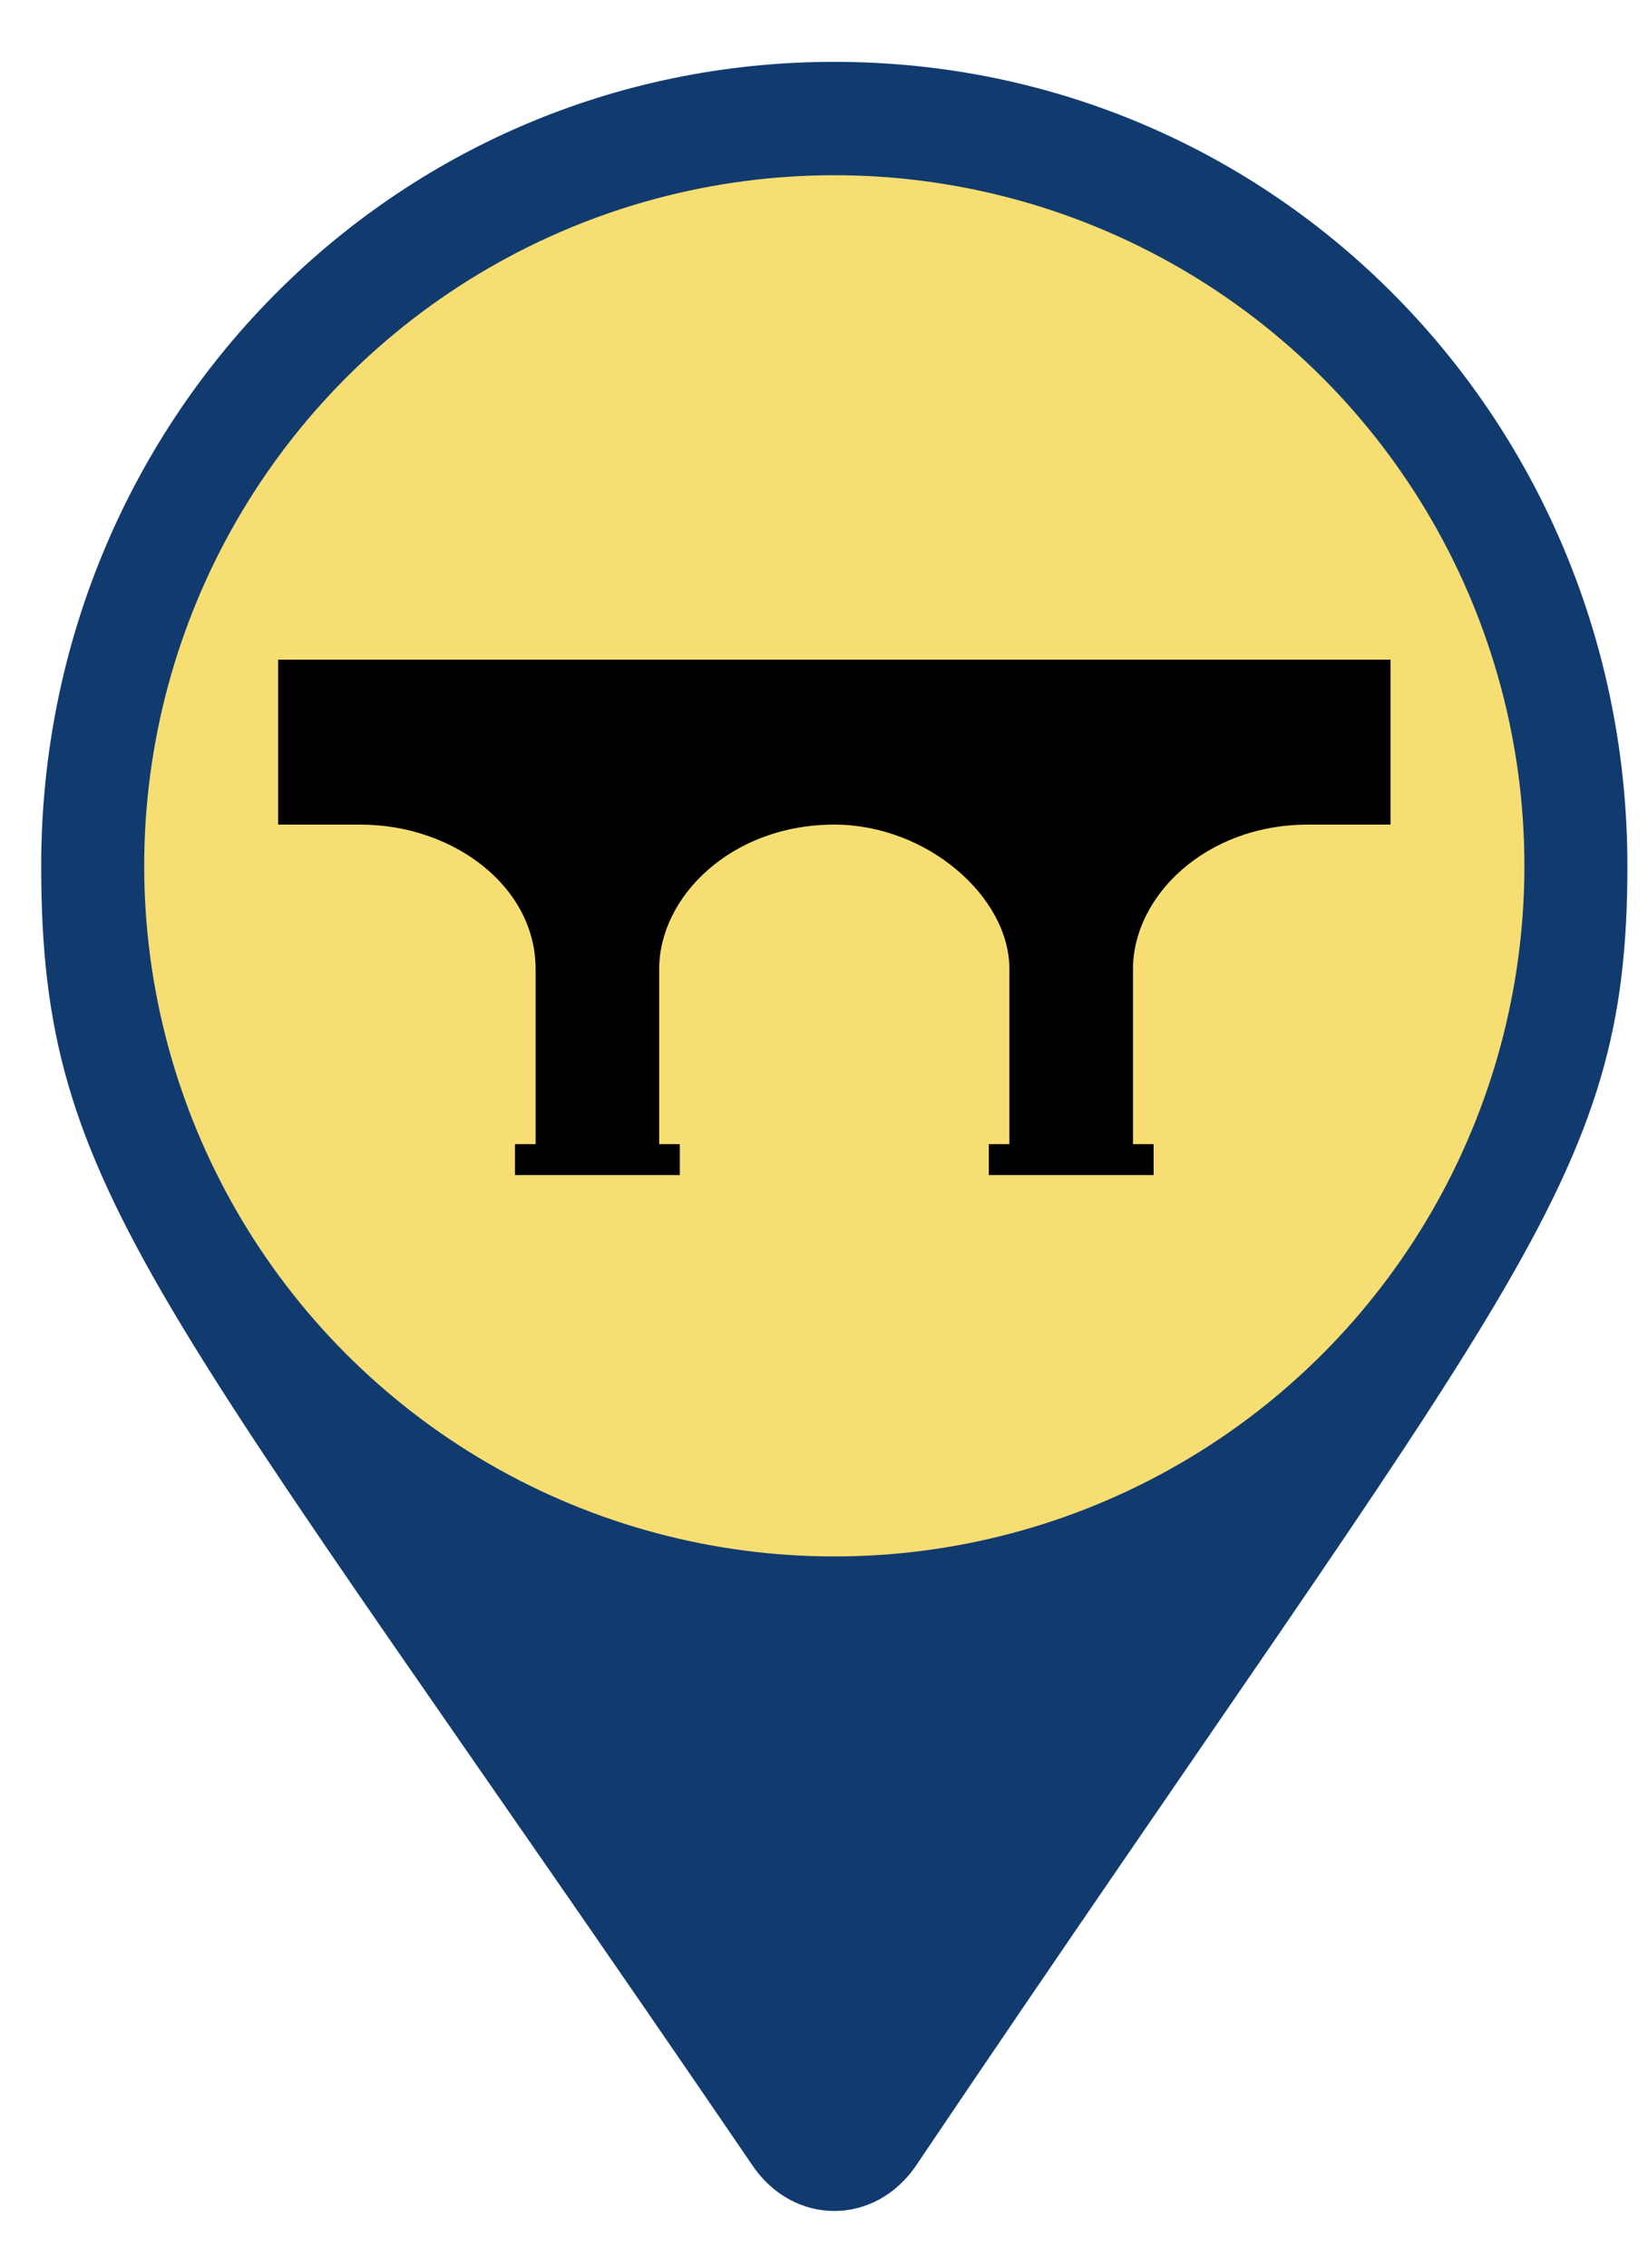
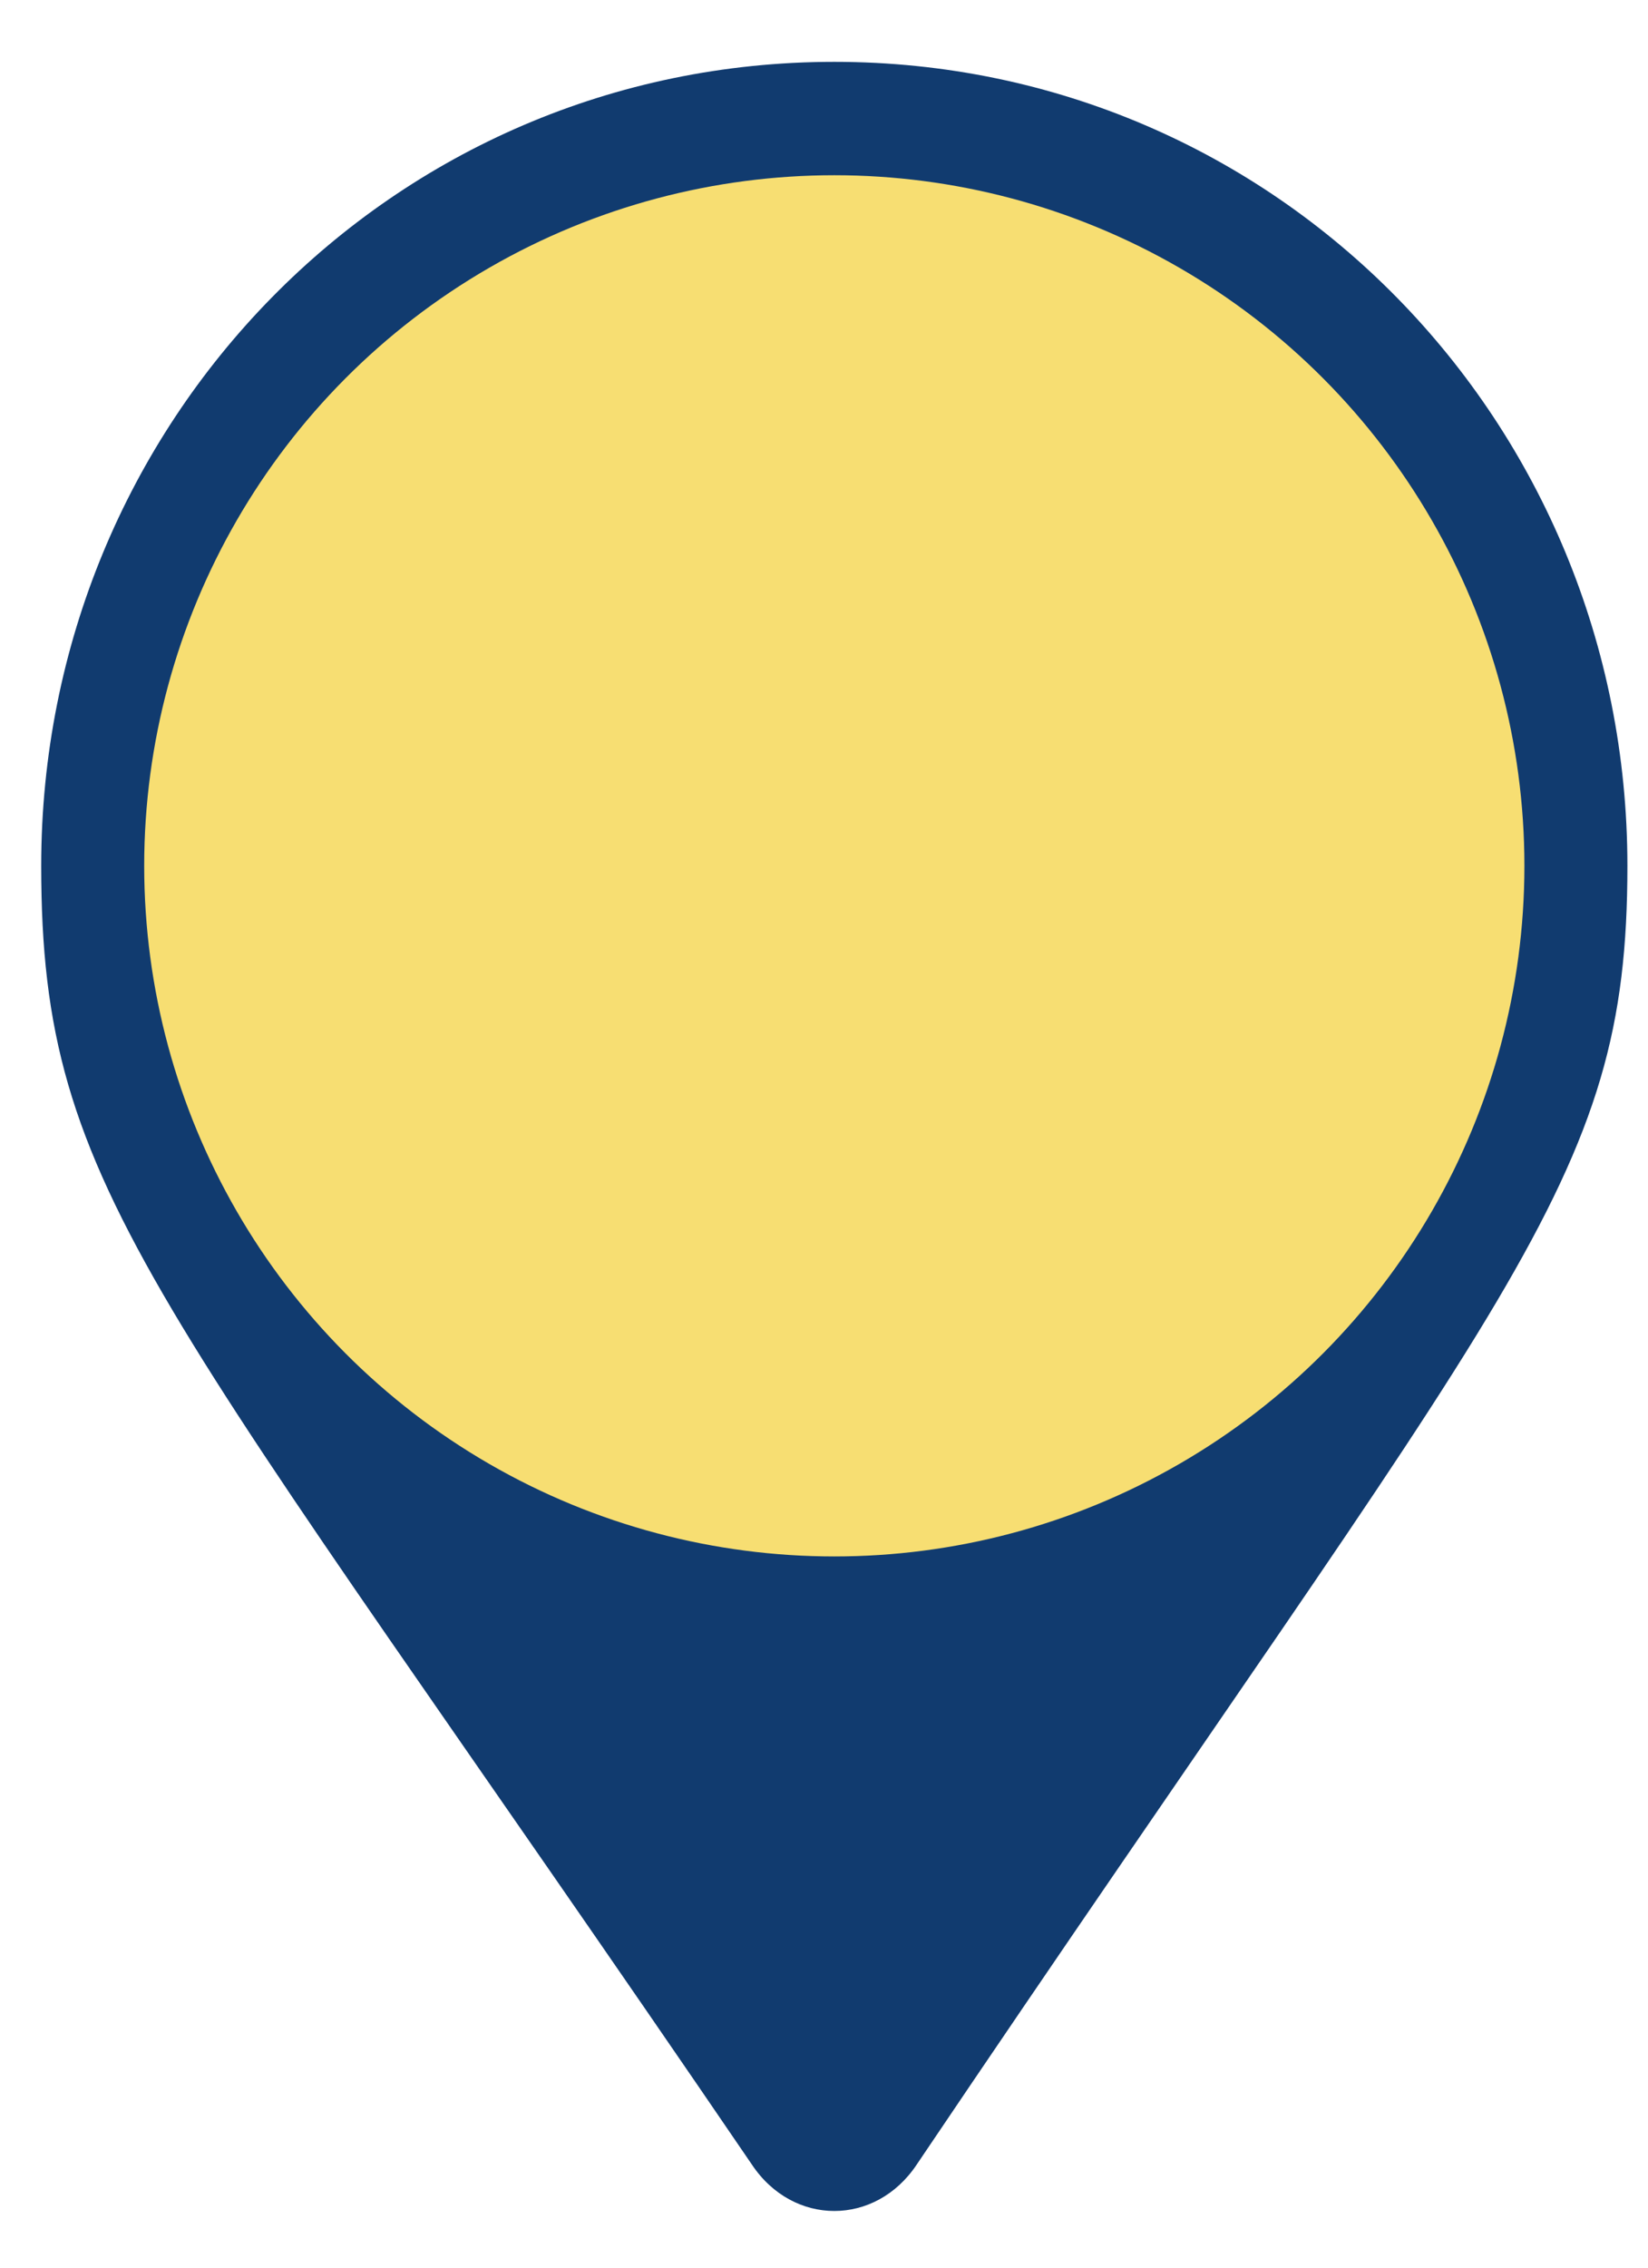
<svg xmlns="http://www.w3.org/2000/svg" version="1.1" id="Layer_1" width="16px" height="22px" x="0px" y="0px" viewBox="0 0 16 22" style="enable-background:new 0 0 16 22;" xml:space="preserve">
  <style type="text/css">
	.st0{fill:#113B6F;}
	.st1{fill:#F7DE72;}
</style>
  <path class="st0" d="M7.3,21c-5.8-8.5-6.9-9.4-6.9-12.6c0-4.3,3.4-7.8,7.7-7.8s7.7,3.5,7.7,7.8c0,3.1-1.1,4-6.9,12.6  C8.5,21.6,7.7,21.6,7.3,21L7.3,21z" />
  <circle class="st1" cx="8.1" cy="8.4" r="6.7" />
-   <path d="M13.5,6.4H2.7V8l0.8,0c0.9,0,1.7,0.6,1.7,1.4h0v0.3v1.4H5v0.3h1.6v-0.3H6.4V9.7V9.4h0C6.4,8.7,7.1,8,8.1,8  C9,8,9.8,8.7,9.8,9.4h0v0.3v1.4H9.6v0.3h1.6v-0.3H11V9.7V9.4h0C11,8.7,11.7,8,12.7,8l0.8,0V6.4z" />
</svg>